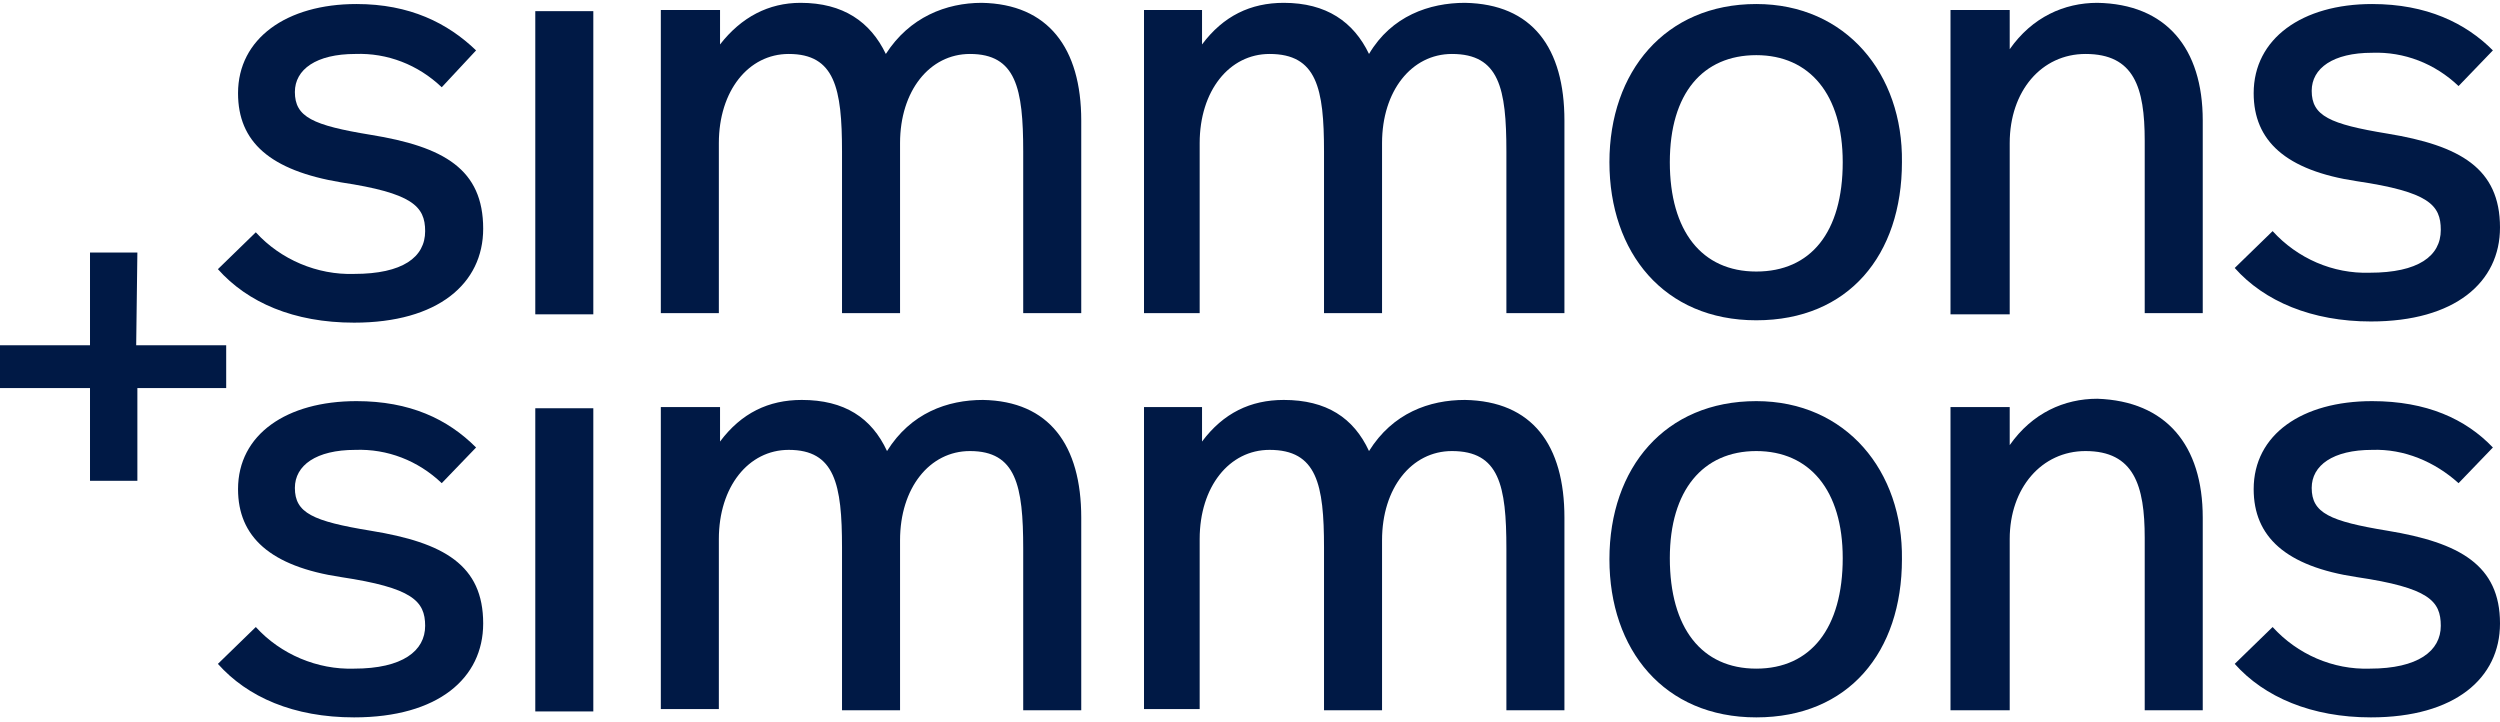
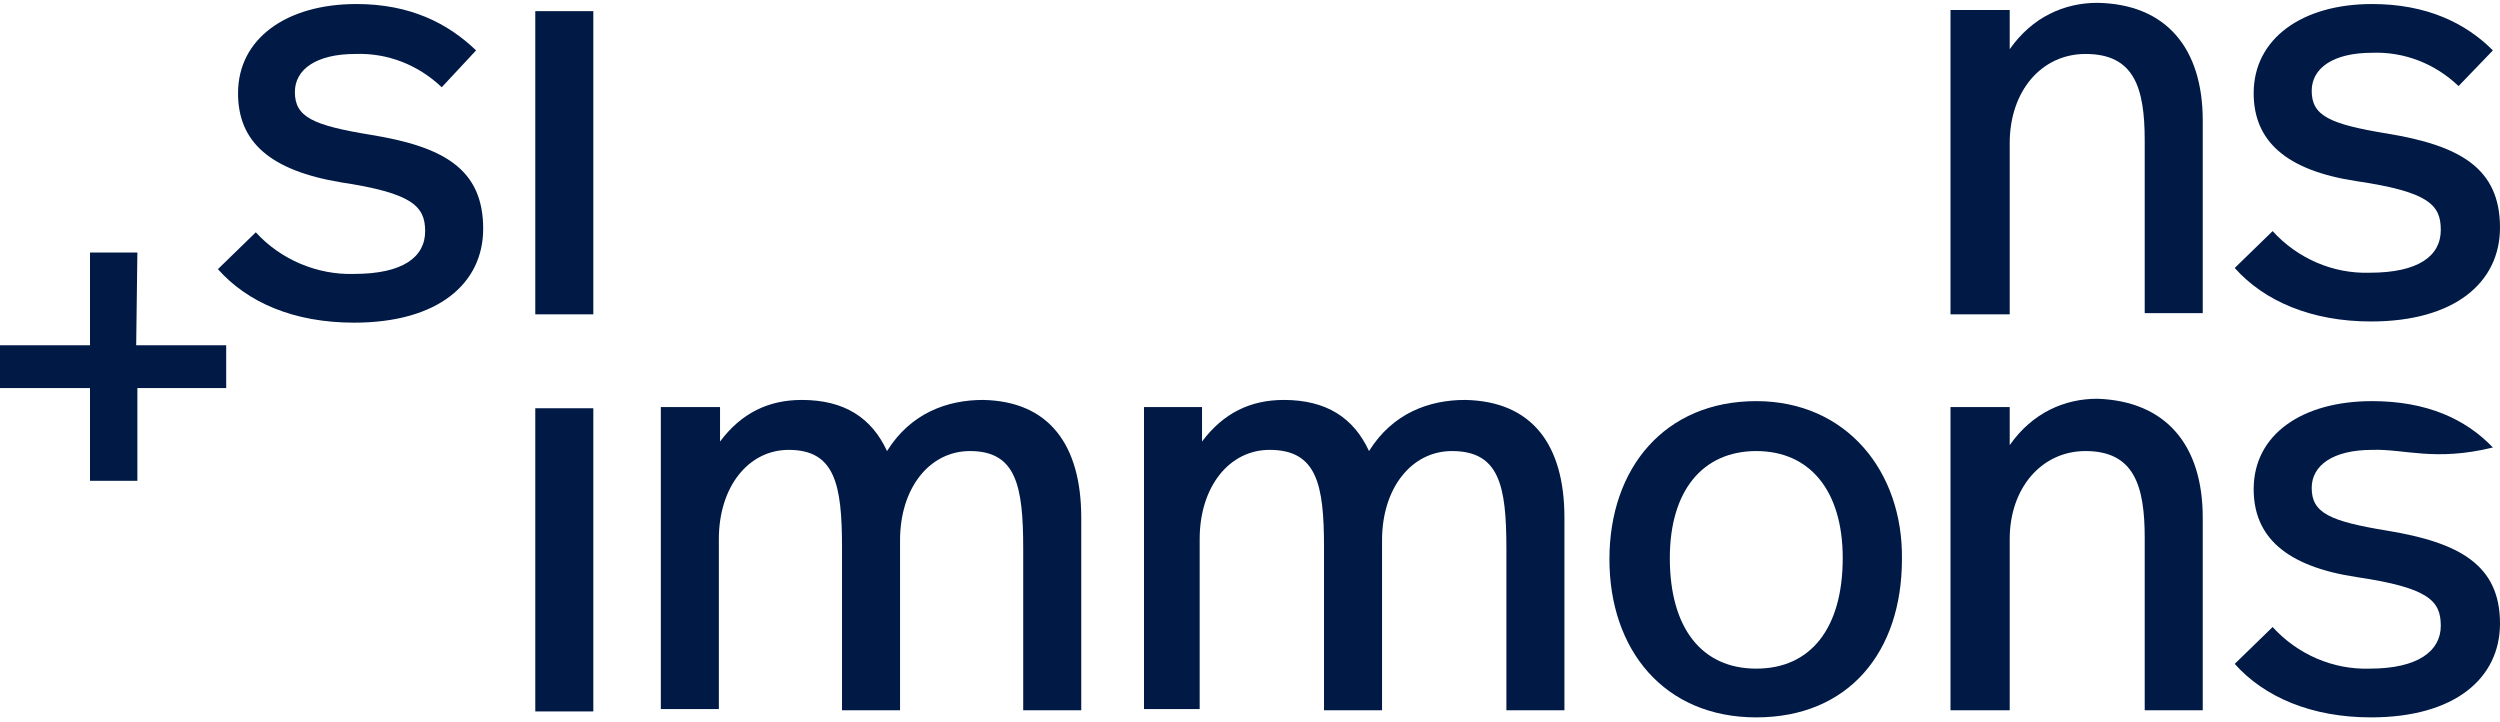
<svg xmlns="http://www.w3.org/2000/svg" width="440" height="127" viewBox="0 0 440 127" fill="none">
  <path d="M23.97 60.763H39.81V68.296H24.178V84.618H15.841V68.296H0V60.763H15.841V44.441H24.178L23.97 60.763Z" fill="#001945" />
-   <path d="M83.79 78.759L77.745 85.037C73.576 81.061 68.157 78.969 62.529 79.178C55.651 79.178 51.899 81.898 51.899 85.874C51.899 90.268 55.026 91.733 65.239 93.407C78.162 95.499 85.04 99.475 85.04 109.728C85.04 119.354 77.12 126.259 62.321 126.259C51.691 126.259 43.562 122.702 38.351 116.843L45.021 110.356C49.398 115.169 55.86 117.889 62.321 117.68C70.867 117.68 74.827 114.541 74.827 110.147C74.827 105.753 72.534 103.451 60.028 101.568C47.522 99.684 41.895 94.453 41.895 86.083C41.895 76.458 50.44 70.599 62.738 70.599C72.117 70.599 78.787 73.737 83.79 78.759Z" fill="#001945" />
-   <path d="M438.749 78.759L432.705 85.037C428.536 81.27 423.117 78.969 417.489 79.178C410.611 79.178 406.859 81.898 406.859 85.874C406.859 90.268 409.986 91.733 420.199 93.407C432.913 95.499 440 99.475 440 109.728C440 119.354 432.08 126.259 417.281 126.259C406.859 126.259 398.522 122.702 393.311 116.843L399.981 110.356C404.358 115.169 410.611 117.889 417.073 117.68C425.618 117.68 429.578 114.541 429.578 110.147C429.578 105.753 427.494 103.451 414.78 101.568C402.274 99.684 396.646 94.453 396.646 86.083C396.646 76.458 405.192 70.599 417.489 70.599C427.077 70.599 433.956 73.737 438.749 78.759Z" fill="#001945" />
+   <path d="M438.749 78.759C428.536 81.27 423.117 78.969 417.489 79.178C410.611 79.178 406.859 81.898 406.859 85.874C406.859 90.268 409.986 91.733 420.199 93.407C432.913 95.499 440 99.475 440 109.728C440 119.354 432.08 126.259 417.281 126.259C406.859 126.259 398.522 122.702 393.311 116.843L399.981 110.356C404.358 115.169 410.611 117.889 417.073 117.68C425.618 117.68 429.578 114.541 429.578 110.147C429.578 105.753 427.494 103.451 414.78 101.568C402.274 99.684 396.646 94.453 396.646 86.083C396.646 76.458 405.192 70.599 417.489 70.599C427.077 70.599 433.956 73.737 438.749 78.759Z" fill="#001945" />
  <path d="M387.683 91.104V125.002H377.47V94.661C377.47 85.454 375.594 79.386 367.049 79.386C359.337 79.386 353.709 85.873 353.709 94.87V125.002H343.287V71.644H353.709V78.34C357.669 72.69 363.297 70.179 369.133 70.179C381.222 70.597 387.683 78.34 387.683 91.104Z" fill="#001945" />
  <path d="M309.105 70.599C293.055 70.599 283.259 82.317 283.259 98.429C283.259 114.332 292.847 126.259 309.105 126.259C325.362 126.259 334.742 114.75 334.742 98.429C334.95 82.944 324.945 70.599 309.105 70.599ZM309.105 79.387C318.484 79.387 324.32 86.292 324.32 98.22C324.32 110.565 318.692 117.68 309.105 117.68C299.517 117.68 293.889 110.565 293.889 98.22C293.889 86.292 299.725 79.387 309.105 79.387Z" fill="#001945" />
  <path d="M275.339 91.104V125.003H265.125V96.545C265.125 85.455 263.875 79.386 255.538 79.386C248.451 79.386 243.24 85.873 243.24 95.08V125.003H233.027V96.336C233.027 85.245 231.776 79.177 223.439 79.177C216.352 79.177 211.142 85.664 211.142 94.871V124.794H201.345V71.644H211.558V77.712C215.31 72.69 220.104 70.389 225.94 70.389C233.444 70.389 238.238 73.527 240.947 79.386C245.116 72.69 251.577 70.389 257.83 70.389C269.711 70.598 275.339 78.34 275.339 91.104Z" fill="#001945" />
  <path d="M190.299 91.104V125.003H180.085V96.545C180.085 85.455 178.835 79.386 170.706 79.386C163.619 79.386 158.409 85.873 158.409 95.08V125.003H148.195V96.336C148.195 85.245 146.945 79.177 138.816 79.177C131.729 79.177 126.518 85.664 126.518 94.871V124.794H116.305V71.644H126.727V77.712C130.479 72.69 135.273 70.389 141.109 70.389C148.612 70.389 153.406 73.527 156.116 79.386C160.284 72.69 166.746 70.389 172.999 70.389C184.671 70.598 190.299 78.34 190.299 91.104Z" fill="#001945" />
  <path d="M94.211 71.853H104.424V125.212H94.211V71.853Z" fill="#001945" />
  <path d="M94.211 1.963H104.424V55.322H94.211V1.963Z" fill="#001945" />
  <path d="M83.79 8.87L77.745 15.357C73.576 11.381 68.157 9.288 62.529 9.497C55.651 9.497 51.899 12.218 51.899 16.194C51.899 20.588 55.026 22.052 65.239 23.727C78.162 25.819 85.04 29.795 85.04 40.257C85.04 49.883 77.12 56.788 62.321 56.788C51.691 56.788 43.562 53.231 38.351 47.372L45.021 40.885C49.398 45.698 55.86 48.418 62.321 48.209C70.867 48.209 74.827 45.279 74.827 40.676C74.827 36.282 72.534 33.98 60.028 32.096C47.522 30.004 41.895 24.982 41.895 16.403C41.895 6.777 50.44 0.709 62.738 0.709C72.117 0.709 78.787 4.057 83.79 8.87Z" fill="#001945" />
  <path d="M438.749 8.87L432.705 15.147C428.536 11.171 423.117 9.079 417.489 9.288C410.611 9.288 406.859 12.008 406.859 15.984C406.859 20.378 409.986 21.843 420.199 23.517C432.913 25.61 440 29.585 440 40.048C440 49.673 432.08 56.579 417.281 56.579C406.859 56.579 398.522 53.022 393.311 47.163L399.981 40.676C404.358 45.489 410.611 48.209 417.073 47.999C425.618 47.999 429.578 45.07 429.578 40.467C429.578 36.072 427.494 33.77 414.78 31.887C402.274 30.004 396.646 24.773 396.646 16.403C396.646 6.777 405.192 0.709 417.489 0.709C427.077 0.709 433.956 4.057 438.749 8.87Z" fill="#001945" />
  <path d="M387.683 21.215V55.113H377.47V24.772C377.47 15.356 375.594 9.497 367.049 9.497C359.337 9.497 353.709 15.983 353.709 25.191V55.323H343.287V1.755H353.709V8.66C357.669 3.01 363.297 0.499 369.133 0.499C381.222 0.708 387.683 8.451 387.683 21.215Z" fill="#001945" />
-   <path d="M309.105 0.709C293.055 0.709 283.259 12.636 283.259 28.539C283.259 44.442 292.847 56.37 309.105 56.37C325.362 56.37 334.742 44.861 334.742 28.539C334.95 13.055 324.945 0.709 309.105 0.709ZM309.105 9.707C318.484 9.707 324.32 16.612 324.32 28.539C324.32 40.885 318.692 47.79 309.105 47.79C299.517 47.79 293.889 40.676 293.889 28.539C293.889 16.403 299.725 9.707 309.105 9.707Z" fill="#001945" />
-   <path d="M275.339 21.215V55.113H265.125V26.655C265.125 15.565 263.875 9.497 255.538 9.497C248.451 9.497 243.24 15.983 243.24 25.191V55.113H233.027V26.655C233.027 15.565 231.776 9.497 223.439 9.497C216.352 9.497 211.142 15.983 211.142 25.191V55.113H201.345V1.755H211.558V7.823C215.31 2.801 220.104 0.499 225.94 0.499C233.444 0.499 238.238 3.847 240.947 9.497C244.908 2.801 251.577 0.499 257.83 0.499C269.711 0.708 275.339 8.451 275.339 21.215Z" fill="#001945" />
-   <path d="M190.299 21.215V55.113H180.085V26.655C180.085 15.565 178.835 9.497 170.706 9.497C163.619 9.497 158.409 15.983 158.409 25.191V55.113H148.195V26.655C148.195 15.565 146.945 9.497 138.816 9.497C131.729 9.497 126.518 15.983 126.518 25.191V55.113H116.305V1.755H126.727V7.823C130.479 3.01 135.273 0.499 140.9 0.499C148.404 0.499 153.198 3.847 155.907 9.497C160.076 3.01 166.537 0.499 172.79 0.499C184.463 0.708 190.299 8.451 190.299 21.215Z" fill="#001945" />
</svg>